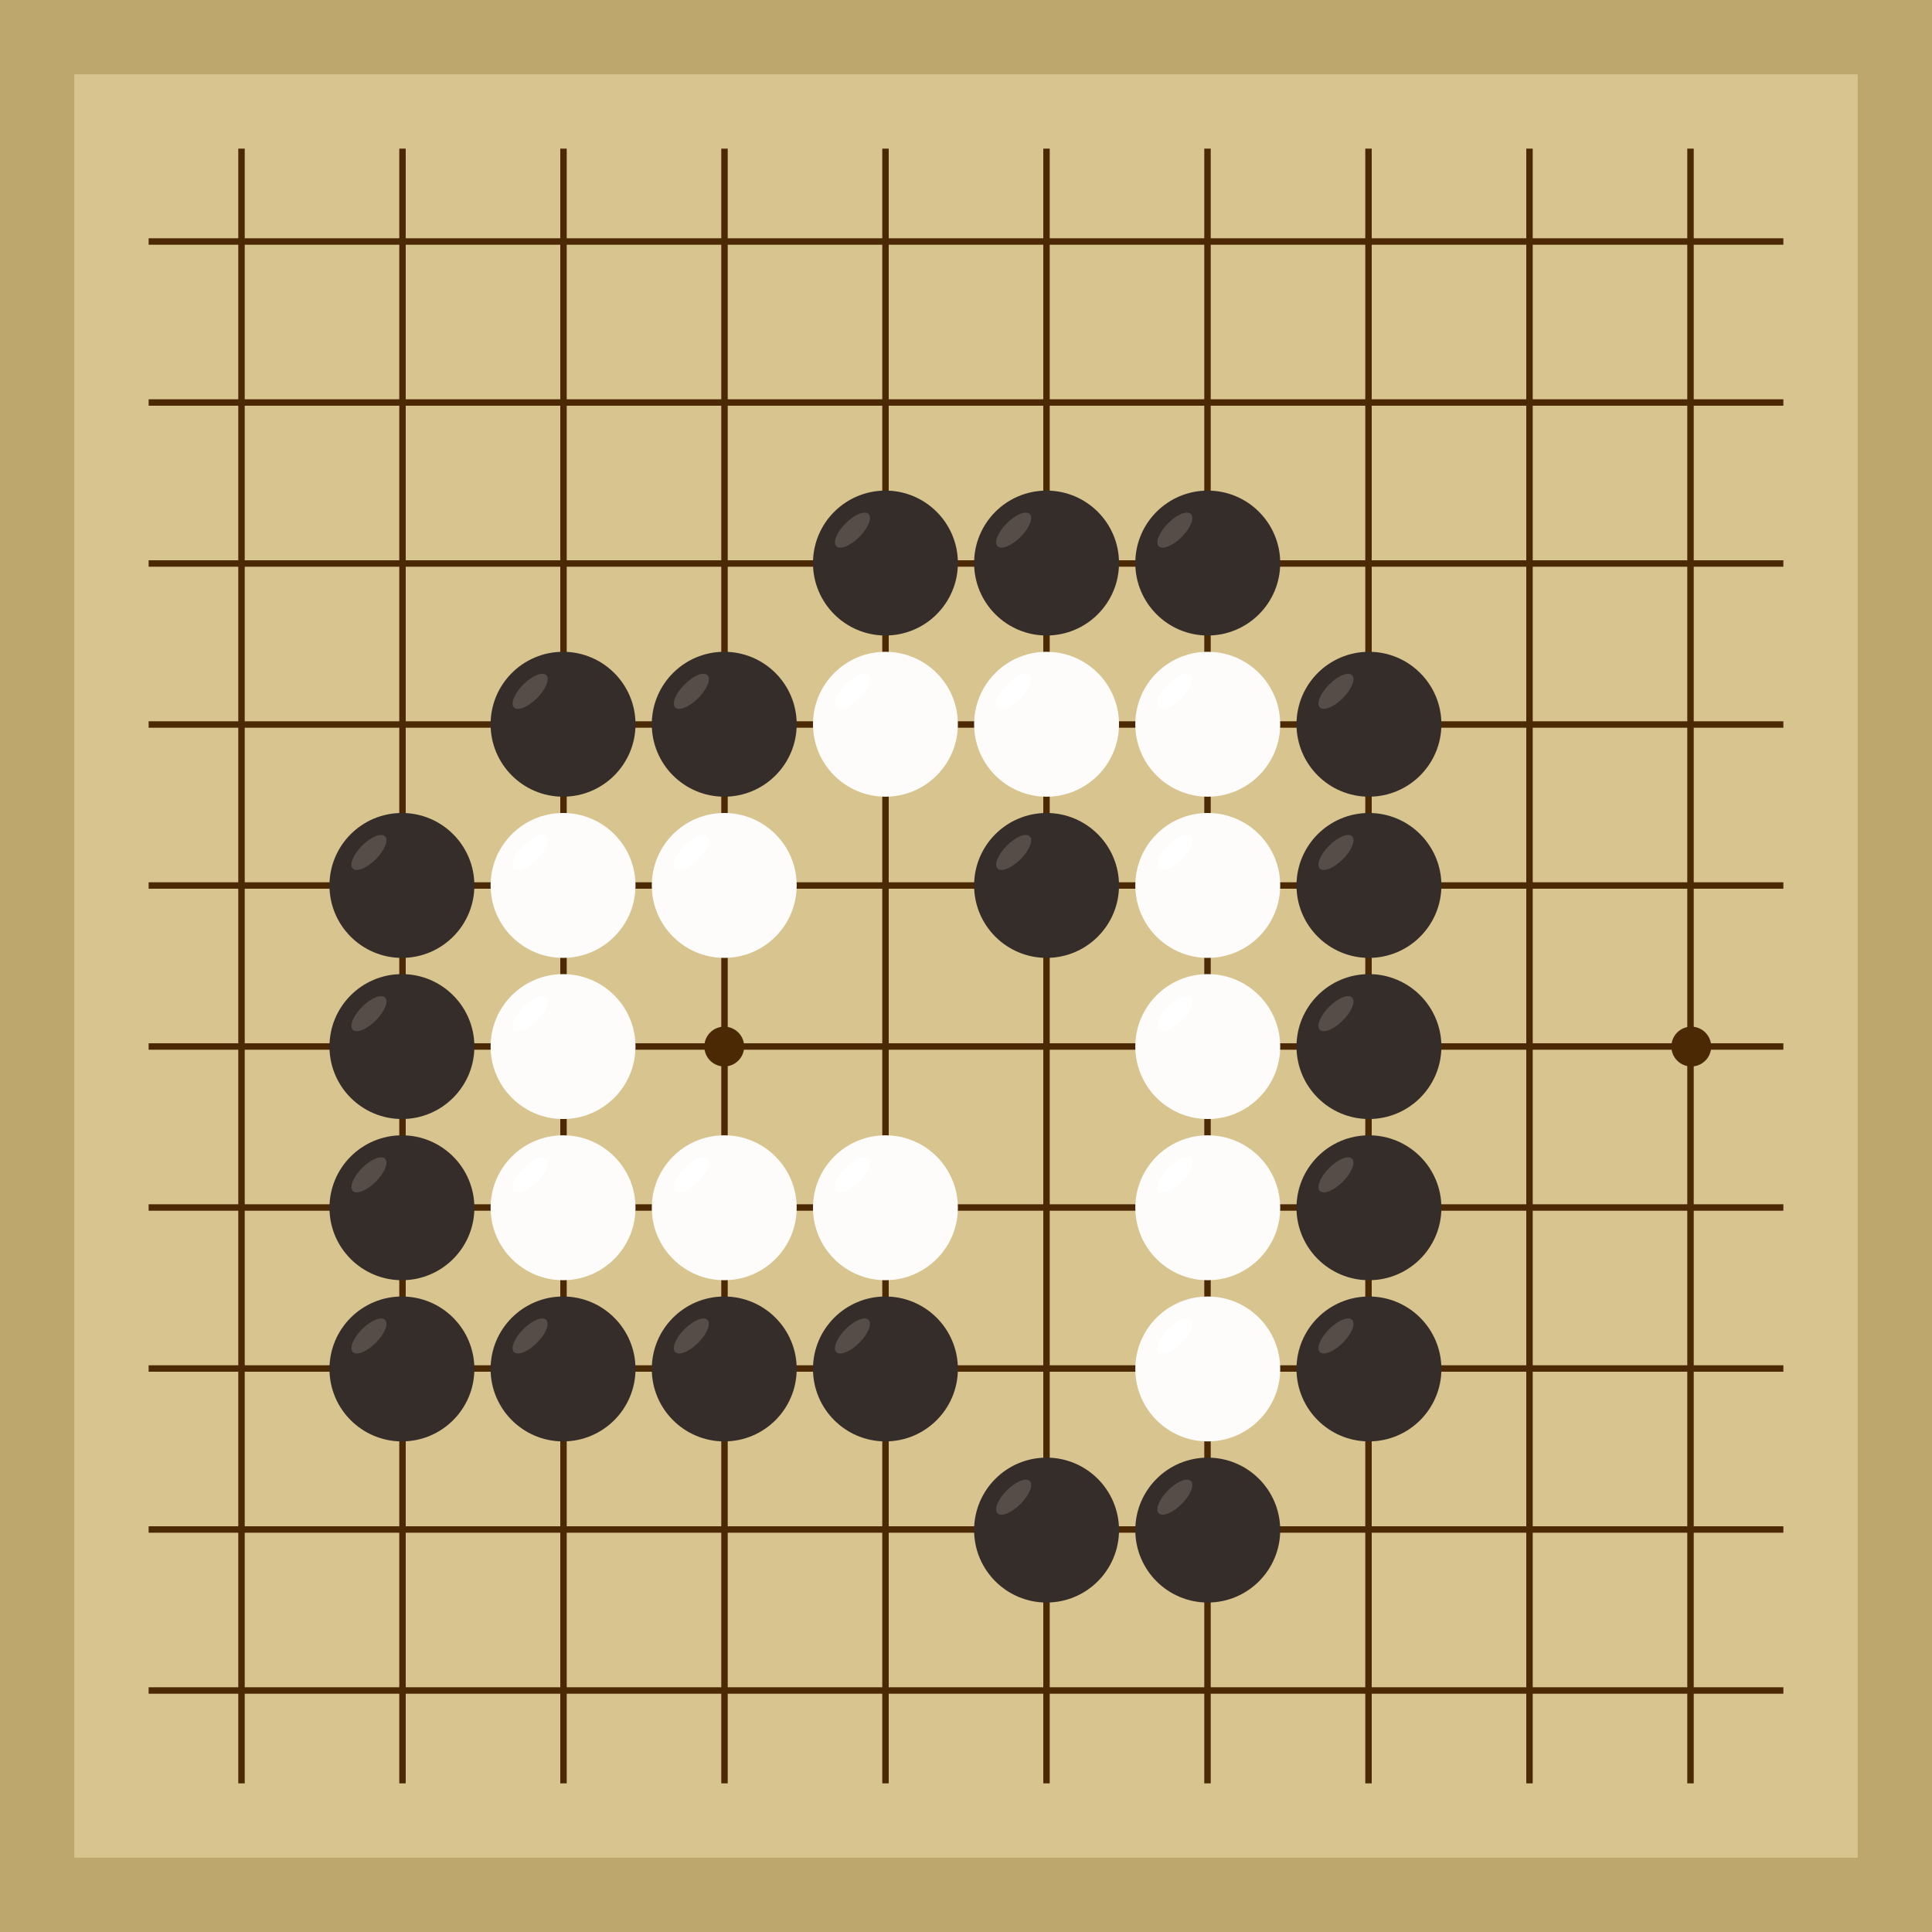
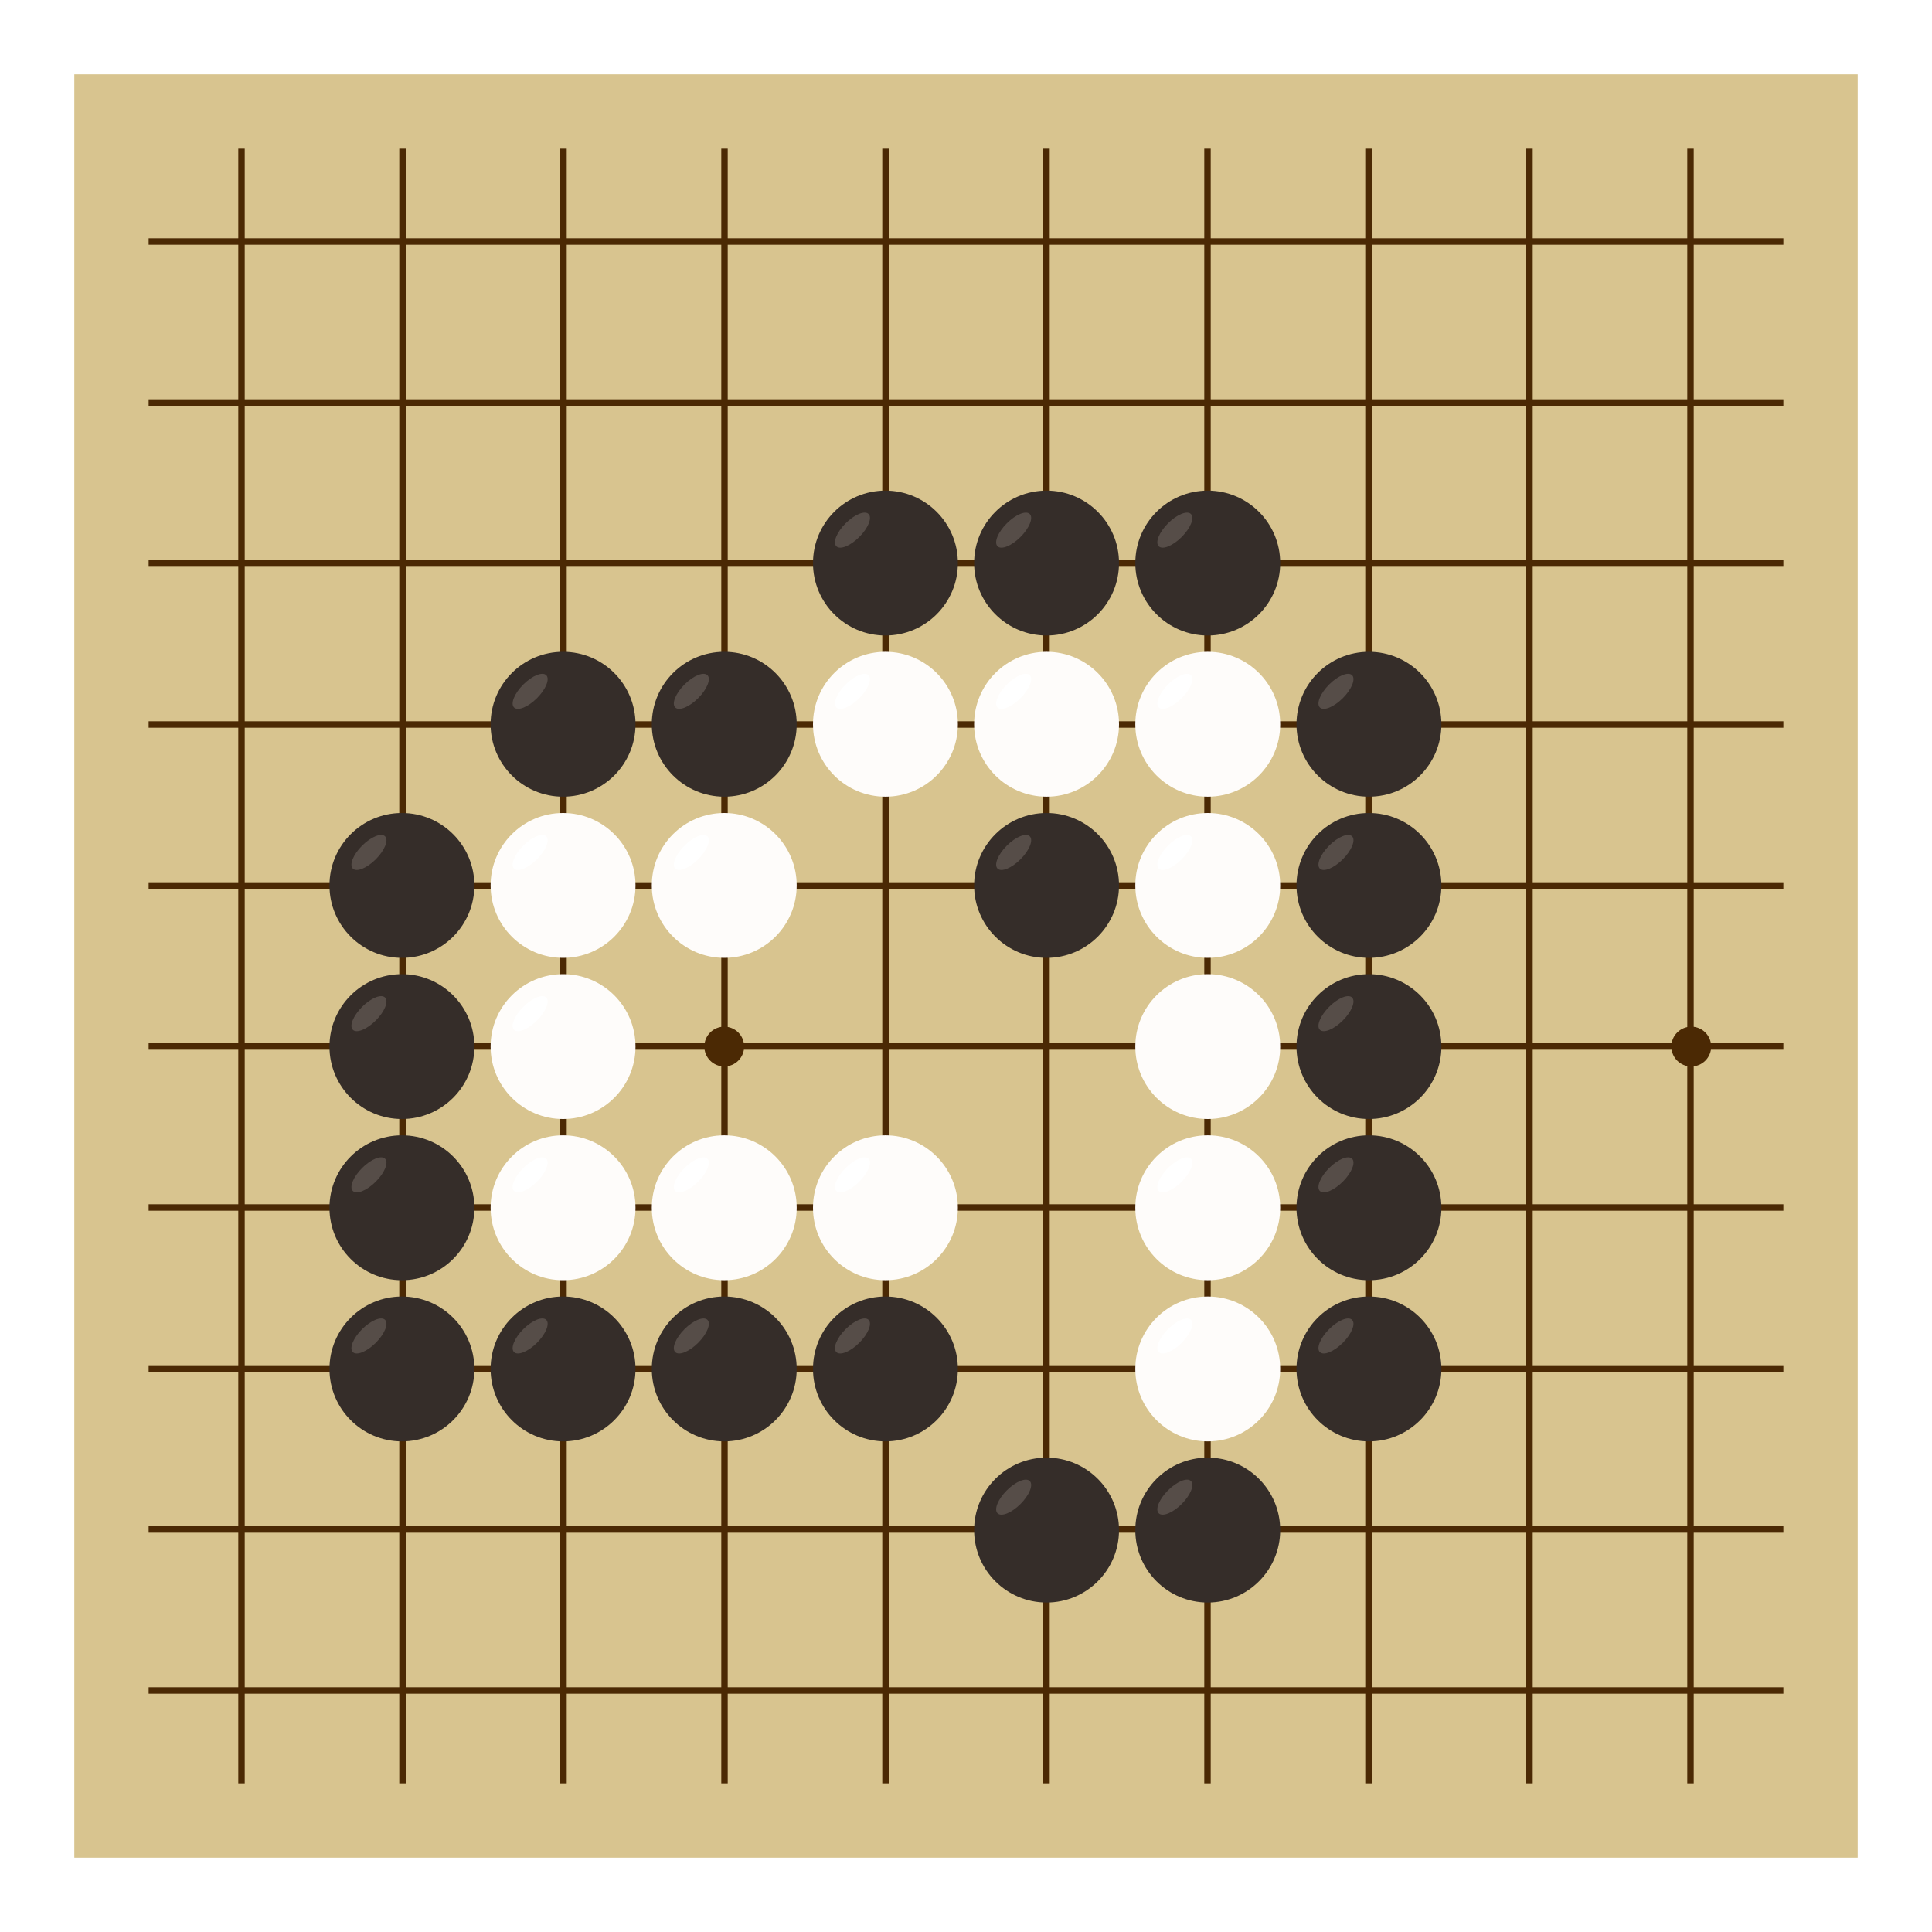
<svg xmlns="http://www.w3.org/2000/svg" viewBox="0 0 300 300">
-   <rect width="300" height="300" fill="#bea76c" />
  <rect width="276.92" height="276.92" x="11.54" y="11.54" fill="#d8c48f" />
  <line x1="37.5" y1="23.08" x2="37.5" y2="276.92" stroke-width="1" stroke="#4b2904" />
  <line x1="62.5" y1="23.08" x2="62.5" y2="276.92" stroke-width="1" stroke="#4b2904" />
  <line x1="87.5" y1="23.08" x2="87.5" y2="276.92" stroke-width="1" stroke="#4b2904" />
  <line x1="112.5" y1="23.08" x2="112.5" y2="276.92" stroke-width="1" stroke="#4b2904" />
  <line x1="137.5" y1="23.08" x2="137.5" y2="276.92" stroke-width="1" stroke="#4b2904" />
  <line x1="162.5" y1="23.08" x2="162.5" y2="276.92" stroke-width="1" stroke="#4b2904" />
  <line x1="187.5" y1="23.08" x2="187.5" y2="276.92" stroke-width="1" stroke="#4b2904" />
  <line x1="212.5" y1="23.08" x2="212.5" y2="276.92" stroke-width="1" stroke="#4b2904" />
  <line x1="237.5" y1="23.08" x2="237.5" y2="276.92" stroke-width="1" stroke="#4b2904" />
  <line x1="262.5" y1="23.08" x2="262.5" y2="276.92" stroke-width="1" stroke="#4b2904" />
  <line x1="23.08" y1="37.5" x2="276.92" y2="37.5" stroke-width="1" stroke="#4b2904" />
  <line x1="23.08" y1="62.5" x2="276.92" y2="62.5" stroke-width="1" stroke="#4b2904" />
  <line x1="23.08" y1="87.5" x2="276.92" y2="87.5" stroke-width="1" stroke="#4b2904" />
  <line x1="23.08" y1="112.5" x2="276.92" y2="112.5" stroke-width="1" stroke="#4b2904" />
  <line x1="23.08" y1="137.5" x2="276.92" y2="137.5" stroke-width="1" stroke="#4b2904" />
  <line x1="23.08" y1="162.5" x2="276.92" y2="162.5" stroke-width="1" stroke="#4b2904" />
  <line x1="23.08" y1="187.5" x2="276.92" y2="187.5" stroke-width="1" stroke="#4b2904" />
  <line x1="23.08" y1="212.5" x2="276.92" y2="212.5" stroke-width="1" stroke="#4b2904" />
  <line x1="23.08" y1="237.5" x2="276.92" y2="237.5" stroke-width="1" stroke="#4b2904" />
  <line x1="23.08" y1="262.5" x2="276.92" y2="262.5" stroke-width="1" stroke="#4b2904" />
  <circle r="3.09" cx="112.46" cy="162.51" fill="#4b2904" />
  <circle r="3.09" cx="262.62" cy="162.51" fill="#4b2904" />
  <circle r="11.25" cx="162.51" cy="87.43" fill="#352d29" />
  <ellipse rx="3.54" ry="1.5" cx="157.4" cy="82.32" transform="rotate(135,157.4,82.32)" fill="#564d48" />
  <circle r="11.25" cx="112.46" cy="212.57" fill="#352d29" />
  <ellipse rx="3.54" ry="1.5" cx="107.35" cy="207.45" transform="rotate(135,107.35,207.45)" fill="#564d48" />
  <circle r="11.25" cx="187.54" cy="87.43" fill="#352d29" />
  <ellipse rx="3.54" ry="1.5" cx="182.43" cy="82.32" transform="rotate(135,182.43,82.32)" fill="#564d48" />
  <circle r="11.25" cx="212.57" cy="112.46" fill="#352d29" />
  <ellipse rx="3.54" ry="1.5" cx="207.45" cy="107.35" transform="rotate(135,207.45,107.35)" fill="#564d48" />
  <circle r="11.25" cx="137.49" cy="87.43" fill="#352d29" />
  <ellipse rx="3.54" ry="1.5" cx="132.37" cy="82.32" transform="rotate(135,132.37,82.32)" fill="#564d48" />
  <circle r="11.25" cx="87.43" cy="112.46" fill="#352d29" />
  <ellipse rx="3.54" ry="1.5" cx="82.32" cy="107.35" transform="rotate(135,82.32,107.35)" fill="#564d48" />
  <circle r="11.25" cx="187.54" cy="237.59" fill="#352d29" />
  <ellipse rx="3.54" ry="1.5" cx="182.43" cy="232.48" transform="rotate(135,182.43,232.48)" fill="#564d48" />
  <circle r="11.25" cx="162.51" cy="237.59" fill="#352d29" />
  <ellipse rx="3.54" ry="1.5" cx="157.4" cy="232.48" transform="rotate(135,157.4,232.48)" fill="#564d48" />
  <circle r="11.25" cx="212.57" cy="162.51" fill="#352d29" />
  <ellipse rx="3.54" ry="1.5" cx="207.45" cy="157.4" transform="rotate(135,207.45,157.4)" fill="#564d48" />
  <circle r="11.25" cx="137.49" cy="212.57" fill="#352d29" />
  <ellipse rx="3.54" ry="1.5" cx="132.37" cy="207.45" transform="rotate(135,132.37,207.45)" fill="#564d48" />
  <circle r="11.25" cx="62.41" cy="162.51" fill="#352d29" />
  <ellipse rx="3.54" ry="1.5" cx="57.29" cy="157.4" transform="rotate(135,57.29,157.4)" fill="#564d48" />
  <circle r="11.25" cx="62.41" cy="187.54" fill="#352d29" />
  <ellipse rx="3.54" ry="1.5" cx="57.29" cy="182.43" transform="rotate(135,57.29,182.43)" fill="#564d48" />
  <circle r="11.25" cx="62.41" cy="137.49" fill="#352d29" />
  <ellipse rx="3.54" ry="1.5" cx="57.29" cy="132.37" transform="rotate(135,57.29,132.37)" fill="#564d48" />
  <circle r="11.25" cx="112.46" cy="112.46" fill="#352d29" />
  <ellipse rx="3.54" ry="1.5" cx="107.35" cy="107.35" transform="rotate(135,107.35,107.35)" fill="#564d48" />
  <circle r="11.25" cx="87.43" cy="212.57" fill="#352d29" />
  <ellipse rx="3.54" ry="1.5" cx="82.32" cy="207.45" transform="rotate(135,82.32,207.45)" fill="#564d48" />
  <circle r="11.25" cx="62.41" cy="212.57" fill="#352d29" />
  <ellipse rx="3.54" ry="1.5" cx="57.29" cy="207.45" transform="rotate(135,57.29,207.45)" fill="#564d48" />
  <circle r="11.25" cx="212.57" cy="212.57" fill="#352d29" />
  <ellipse rx="3.54" ry="1.5" cx="207.45" cy="207.45" transform="rotate(135,207.45,207.45)" fill="#564d48" />
  <circle r="11.25" cx="162.51" cy="137.49" fill="#352d29" />
  <ellipse rx="3.54" ry="1.5" cx="157.4" cy="132.37" transform="rotate(135,157.4,132.37)" fill="#564d48" />
  <circle r="11.25" cx="212.57" cy="187.54" fill="#352d29" />
  <ellipse rx="3.54" ry="1.5" cx="207.45" cy="182.43" transform="rotate(135,207.45,182.43)" fill="#564d48" />
  <circle r="11.25" cx="212.57" cy="137.49" fill="#352d29" />
  <ellipse rx="3.54" ry="1.5" cx="207.45" cy="132.37" transform="rotate(135,207.45,132.37)" fill="#564d48" />
  <circle r="11.25" cx="187.54" cy="187.54" fill="#fefcfa" />
  <ellipse rx="3.54" ry="1.5" cx="182.43" cy="182.43" transform="rotate(135,182.43,182.43)" fill="#ffffff" />
  <circle r="11.25" cx="137.49" cy="187.54" fill="#fefcfa" />
  <ellipse rx="3.54" ry="1.5" cx="132.37" cy="182.43" transform="rotate(135,132.37,182.43)" fill="#ffffff" />
  <circle r="11.25" cx="187.54" cy="212.57" fill="#fefcfa" />
  <ellipse rx="3.54" ry="1.5" cx="182.43" cy="207.45" transform="rotate(135,182.43,207.45)" fill="#ffffff" />
  <circle r="11.25" cx="137.49" cy="112.46" fill="#fefcfa" />
  <ellipse rx="3.54" ry="1.5" cx="132.37" cy="107.35" transform="rotate(135,132.37,107.35)" fill="#ffffff" />
  <circle r="11.25" cx="187.54" cy="137.49" fill="#fefcfa" />
  <ellipse rx="3.54" ry="1.5" cx="182.43" cy="132.37" transform="rotate(135,182.43,132.37)" fill="#ffffff" />
  <circle r="11.25" cx="187.54" cy="112.46" fill="#fefcfa" />
  <ellipse rx="3.54" ry="1.5" cx="182.43" cy="107.35" transform="rotate(135,182.43,107.35)" fill="#ffffff" />
  <circle r="11.25" cx="162.51" cy="112.46" fill="#fefcfa" />
  <ellipse rx="3.54" ry="1.5" cx="157.4" cy="107.35" transform="rotate(135,157.4,107.35)" fill="#ffffff" />
  <circle r="11.25" cx="187.54" cy="162.51" fill="#fefcfa" />
-   <ellipse rx="3.54" ry="1.5" cx="182.43" cy="157.4" transform="rotate(135,182.43,157.4)" fill="#ffffff" />
  <circle r="11.25" cx="87.43" cy="137.49" fill="#fefcfa" />
  <ellipse rx="3.54" ry="1.5" cx="82.32" cy="132.37" transform="rotate(135,82.32,132.37)" fill="#ffffff" />
  <circle r="11.25" cx="87.43" cy="187.54" fill="#fefcfa" />
  <ellipse rx="3.54" ry="1.5" cx="82.32" cy="182.43" transform="rotate(135,82.32,182.43)" fill="#ffffff" />
  <circle r="11.25" cx="87.43" cy="162.51" fill="#fefcfa" />
  <ellipse rx="3.54" ry="1.5" cx="82.32" cy="157.4" transform="rotate(135,82.32,157.4)" fill="#ffffff" />
  <circle r="11.25" cx="112.46" cy="137.49" fill="#fefcfa" />
  <ellipse rx="3.54" ry="1.5" cx="107.35" cy="132.37" transform="rotate(135,107.35,132.37)" fill="#ffffff" />
  <circle r="11.25" cx="112.46" cy="187.54" fill="#fefcfa" />
  <ellipse rx="3.54" ry="1.5" cx="107.35" cy="182.43" transform="rotate(135,107.35,182.43)" fill="#ffffff" />
</svg>